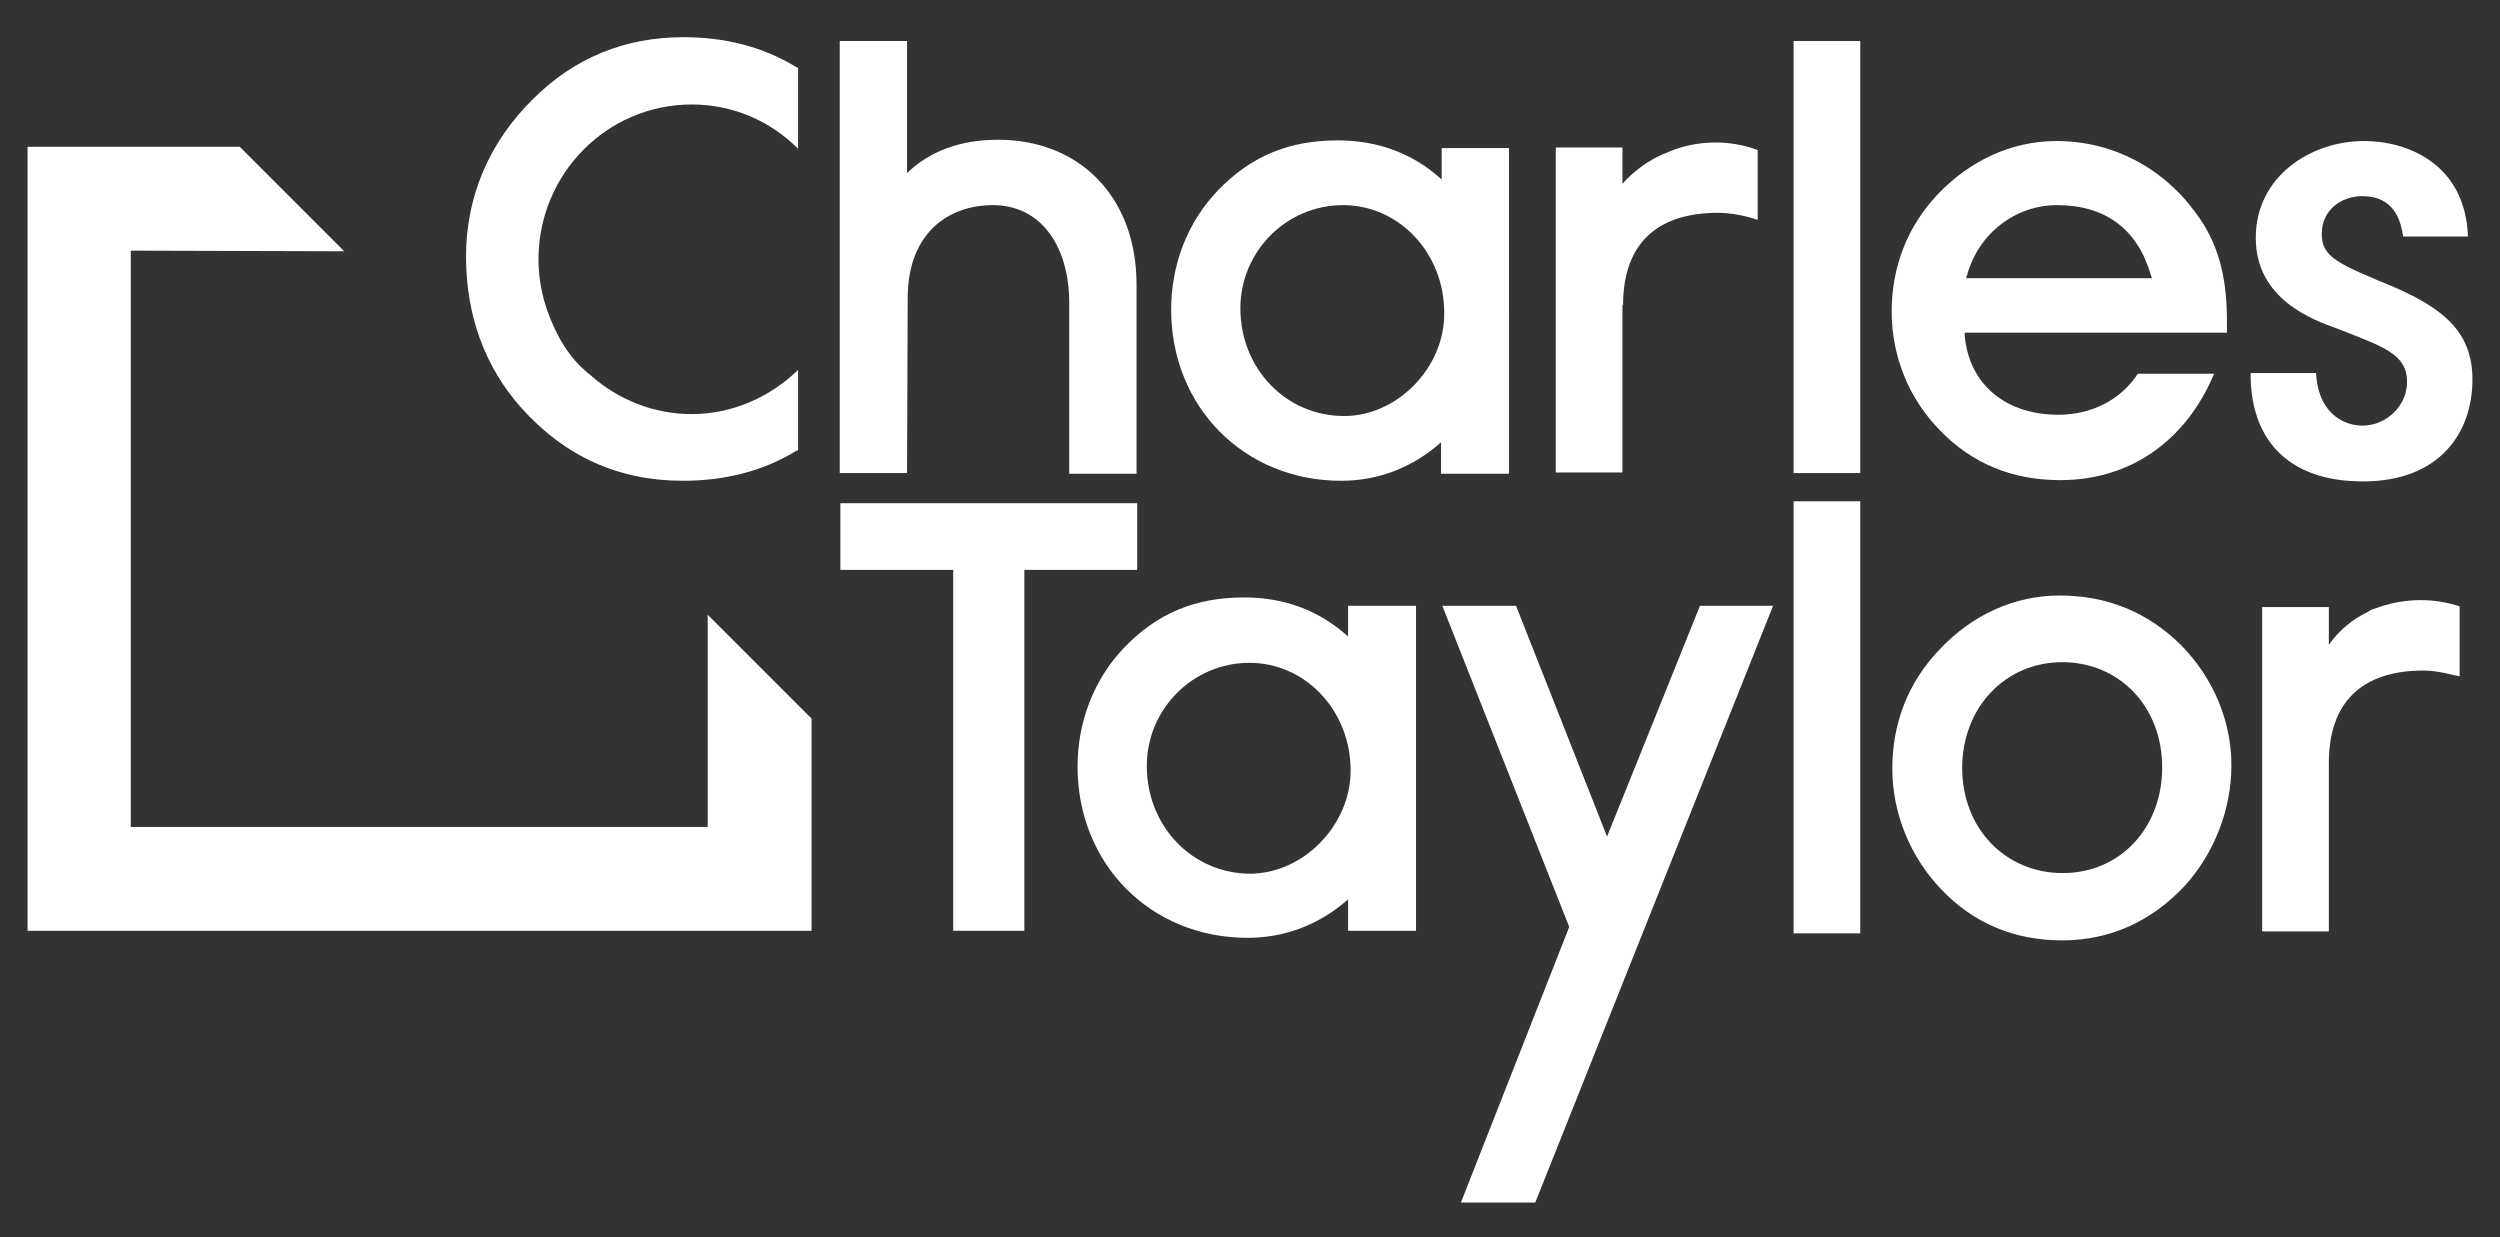
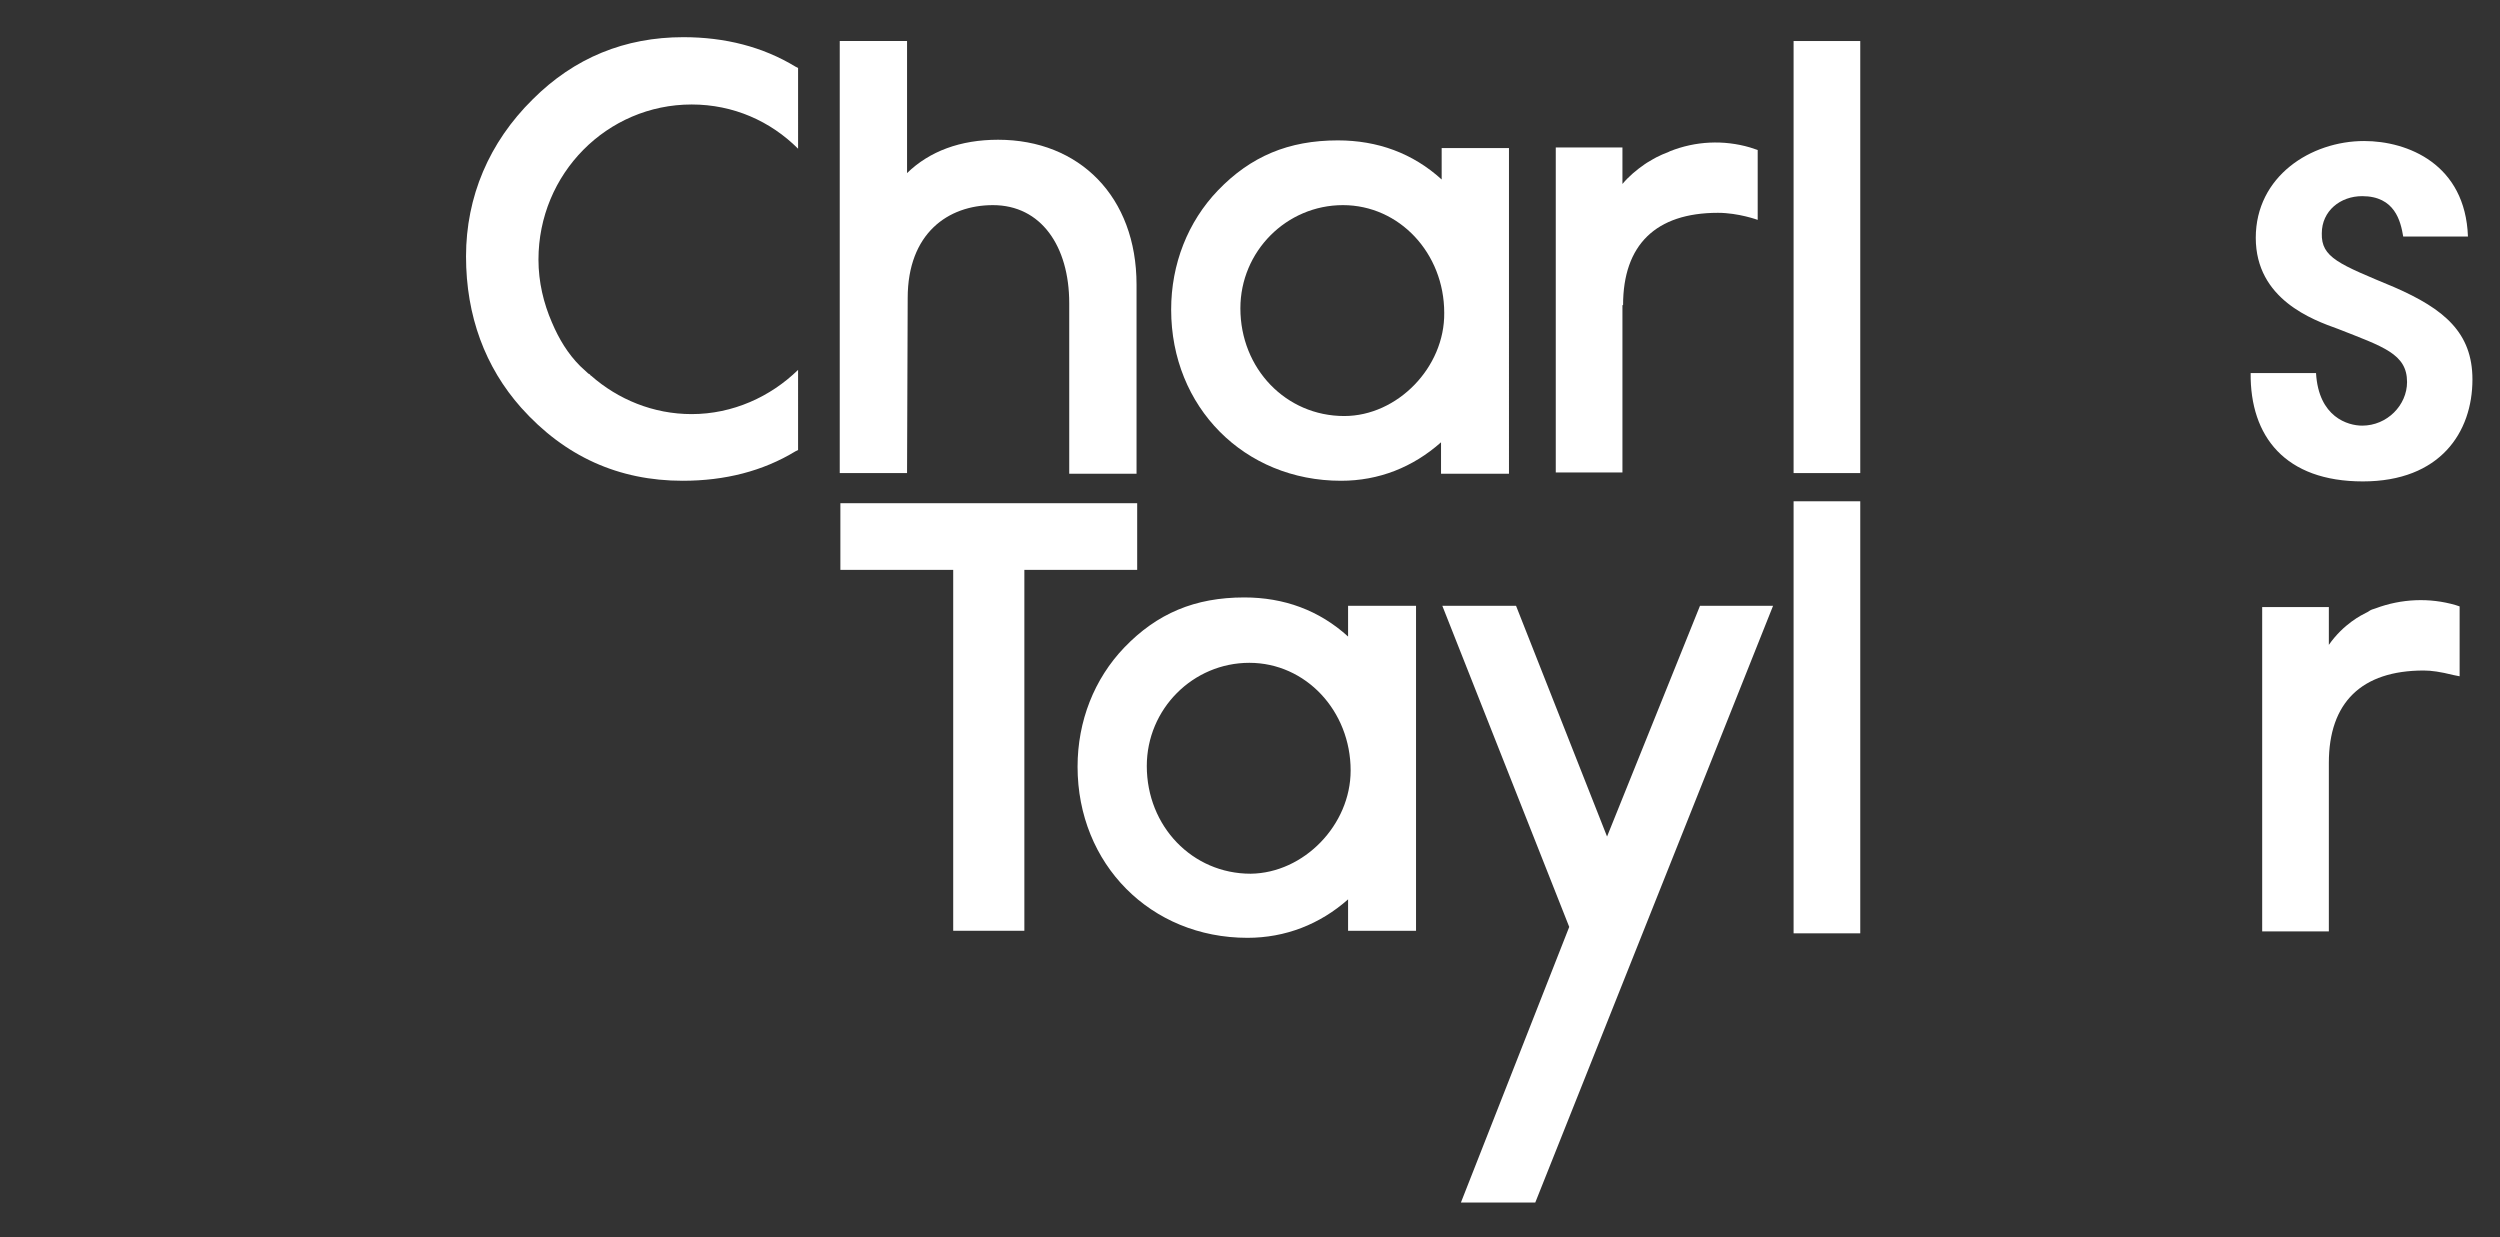
<svg xmlns="http://www.w3.org/2000/svg" version="1.1" id="Layer_1" x="0px" y="0px" viewBox="0 0 390 193" style="enable-background:new 0 0 390 193;" xml:space="preserve">
  <rect x="0" y="0" width="390" height="193" fill="#333333" stroke="none" />
  <style type="text/css">
	.st0{fill:#FFFFFF;}
</style>
  <rect x="279.8" y="78.2" class="st0" width="10.4" height="67.4" />
  <polygon class="st0" points="177.4,78.5 131.1,78.5 131.1,88.9 148.7,88.9 148.7,145.2 159.8,145.2 159.8,88.9 177.4,88.9 " />
  <path class="st0" d="M210.3,94.5v4.8c-4.5-4.1-10-6.1-16.2-6.1c-7.7,0-13.6,2.5-18.7,7.8c-4.7,4.9-7.3,11.5-7.3,18.6  c0,15.2,11.4,26.7,26.5,26.7c5.9,0,11.3-2.1,15.7-6v4.9h10.6V94.5L210.3,94.5L210.3,94.5z M195.1,136.3c-9.1,0-16.2-7.4-16.2-16.8  c0-8.9,7.2-16.1,16-16.1s15.8,7.5,15.8,16.8C210.7,128.7,203.4,136.2,195.1,136.3" />
-   <path class="st0" d="M340.3,100.7c-5.2-5.2-11.6-7.8-19-7.8c-7,0-13.7,3-18.8,8.5c-4.8,5-7.3,11.4-7.3,18.5s2.9,13.9,7.6,18.8  c5,5.3,11.4,8,18.9,8s14-3,19.2-8.6c4.5-5,7.2-11.8,7.2-18.7S345.3,105.8,340.3,100.7 M321.8,136.2c-9,0-15.7-7-15.7-16.4  s6.7-16.5,15.6-16.5s15.6,6.9,15.6,16.4S330.7,136.2,321.8,136.2" />
  <path class="st0" d="M370.6,94.9l-0.3,0.1c-0.4,0.1-0.7,0.3-1,0.5l-0.2,0.1c-0.6,0.3-3.5,1.7-5.8,5v-5.9h-10.4v50.6h10.4v-26.3  c0-9.4,5.1-14.4,14.8-14.4c1.2,0,2.6,0.2,4.6,0.7l1,0.2V94.6l-0.6-0.2C379,93.2,374.6,93.4,370.6,94.9" />
  <polygon class="st0" points="265.2,94.5 250.7,130.5 236.5,94.5 225,94.5 244.8,144.6 227.9,187.6 239.5,187.6 276.6,94.5 " />
  <path class="st0" d="M141.6,46.5c0-10.1,6.3-14.5,13.3-14.5c7.5,0,11.9,6.4,11.9,15.3v26.6h10.5V44.4c0-13.7-8.9-22.6-21.6-22.6  c-5.9,0-10.7,1.8-14.2,5.2V6.4h-10.5v67.4h10.5L141.6,46.5L141.6,46.5z" />
  <path class="st0" d="M224.9,23.1v4.9c-4.5-4.1-10-6.1-16.2-6.1c-7.7,0-13.6,2.5-18.7,7.8c-4.7,4.9-7.3,11.5-7.3,18.6  c0,15.2,11.4,26.7,26.5,26.7c5.9,0,11.2-2.1,15.6-6v4.9h10.6V23.1L224.9,23.1L224.9,23.1z M209.7,64.9c-9.1,0-16.2-7.4-16.2-16.8  c0-8.9,7.2-16.1,16-16.1s15.8,7.5,15.8,16.8C225.4,57.3,218,64.9,209.7,64.9" />
  <rect x="279.8" y="6.4" class="st0" width="10.4" height="67.4" />
  <path class="st0" d="M253.2,47.6c0-9.4,5.1-14.4,14.8-14.4c3.2,0,6.2,1.1,6.2,1.1V23.4L273,23c-4.1-1.2-8.5-1-12.5,0.6l-0.2,0.1  c-0.4,0.2-0.8,0.3-1.2,0.5l-0.2,0.1c-0.7,0.3-1.3,0.7-2,1.1l-0.3,0.2c-1.3,0.9-2.5,1.9-3.5,3.1V23h-10.4v50.7h10.4V47.6L253.2,47.6z  " />
-   <path class="st0" d="M342.6,33.3c-5.2-7.2-13.1-11.3-21.8-11.3c-6.9,0-13.5,3-18.6,8.4c-4.6,4.9-7.1,11.2-7.1,18.2  s2.7,13.6,7.5,18.5c5,5.2,11.3,7.8,18.8,7.8c10.9,0,19.6-6.1,24-16.6h-11.9c-2.6,4-7.1,6.4-12.4,6.4c-8.2,0-13.9-4.7-14.6-12.3  l0-0.5h40.9c0-0.3,0-0.6,0-0.8c0-0.4,0-0.8,0-1.2C347.4,42.9,345.9,37.7,342.6,33.3 M306.7,43.4l0.2-0.6c1.8-6.4,7.5-10.8,14-10.8  c7.5,0,12.5,3.7,14.6,10.8l0.2,0.6H306.7z" />
  <path class="st0" d="M361.3,58.2c0.4,6.9,5,8.2,7.2,8.2c3.9,0,7-3.2,7-6.8c0-4.4-3.7-5.5-10.8-8.3c-3.9-1.4-12.8-4.6-12.8-14.2  s8.6-15.1,16.9-15.1c6.8,0,15.8,3.6,16.2,14.9h-10.1c-0.4-2.4-1.3-6.3-6.4-6.3c-3.4,0-6.3,2.3-6.3,5.8c-0.1,3.8,2.7,4.8,11.3,8.4  c7.8,3.4,12.2,7.1,12.2,14.4c0,8.2-5,15.9-17.1,15.9s-17.6-7-17.5-16.9L361.3,58.2L361.3,58.2z" />
  <path class="st0" d="M92.2,58.6c-0.1,0-0.1-0.1-0.1-0.1c-0.1-0.1-0.2-0.2-0.3-0.2c-0.4-0.4-0.9-0.8-1.3-1.2  c-1.9-1.9-3.3-4.2-4.4-6.8c-1.3-3-2.1-6.3-2.1-9.8c0-13.4,10.7-24.2,23.9-24.2c6.5,0,12.3,2.6,16.6,6.9V10.6l-0.4-0.2  c-5.1-3.1-11-4.6-17.5-4.6c-9.1,0-17,3.2-23.5,9.7C76.3,22.2,72.7,30.7,72.7,40s3,17.3,8.6,23.6C88.1,71.2,96.5,75,106.5,75  c6.6,0,12.5-1.5,17.6-4.6l0.4-0.2V57.7c-4.3,4.2-10.2,6.9-16.6,6.9C101.9,64.6,96.4,62.3,92.2,58.6" />
-   <polygon class="st0" points="110.4,95.9 110.4,129 20.4,129 20.4,39.1 53.7,39.2 37.4,22.9 4.3,22.9 4.3,145.2 126.6,145.2   126.6,112.1 " />
</svg>